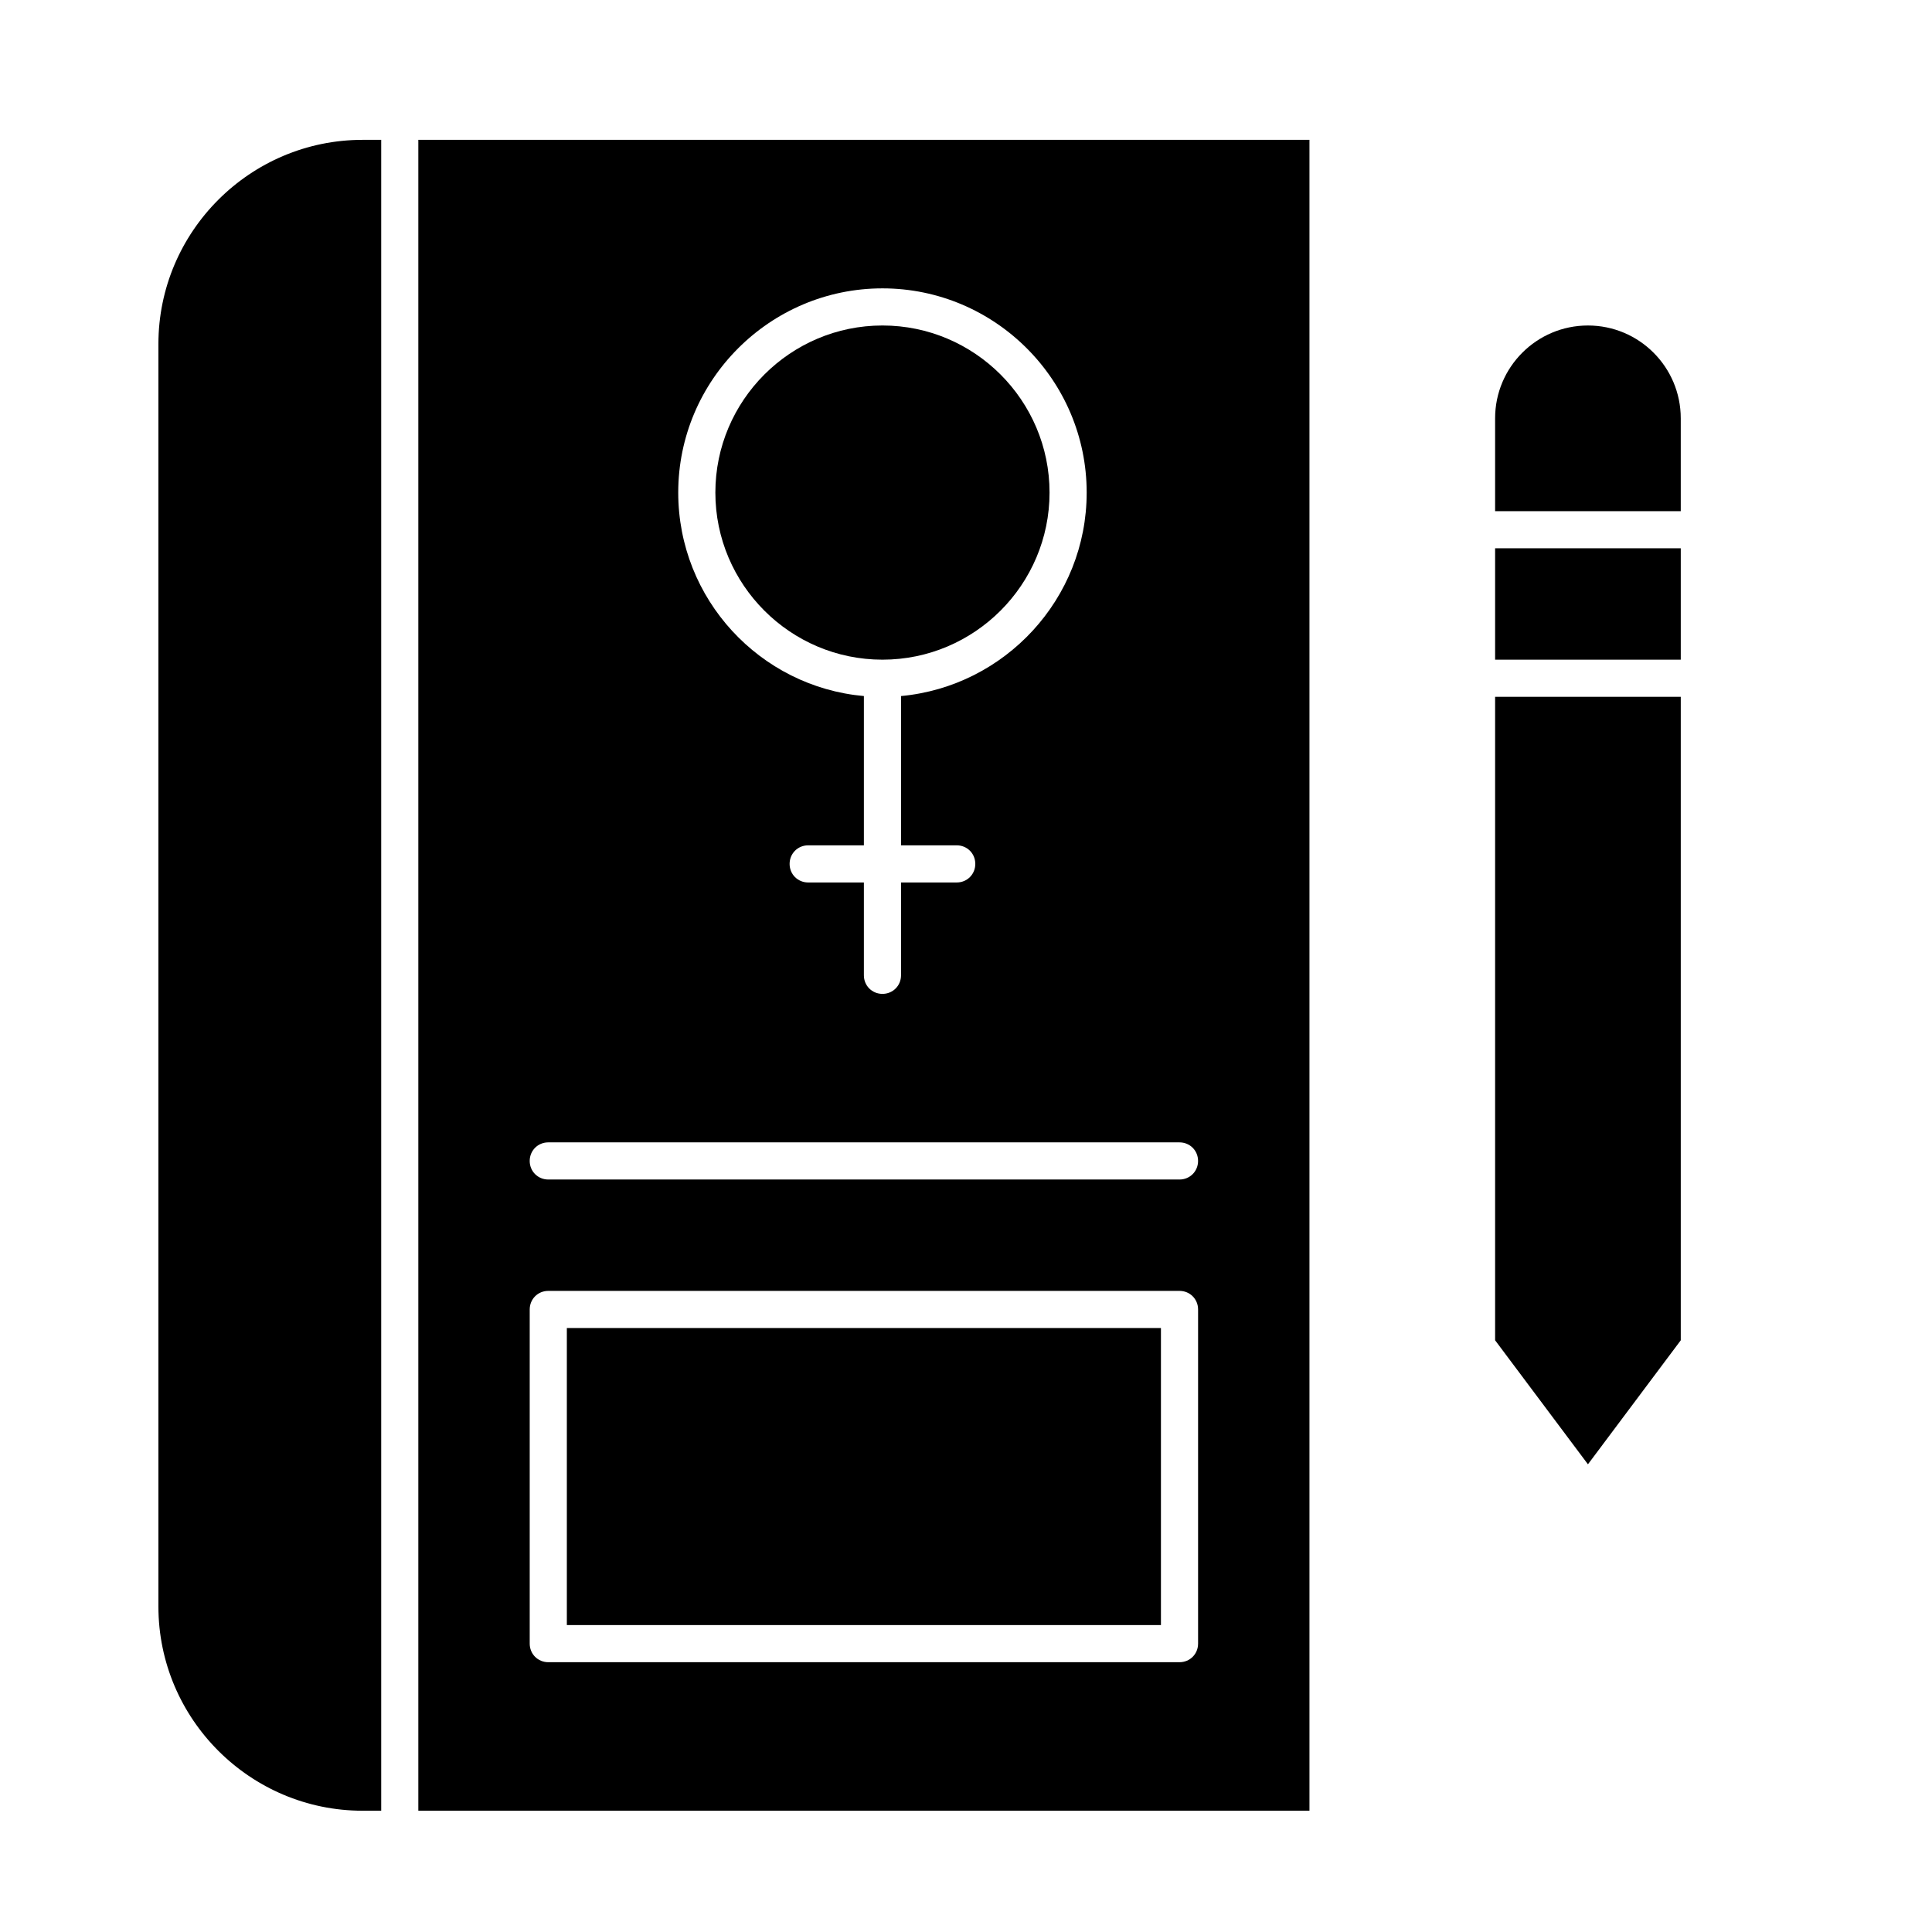
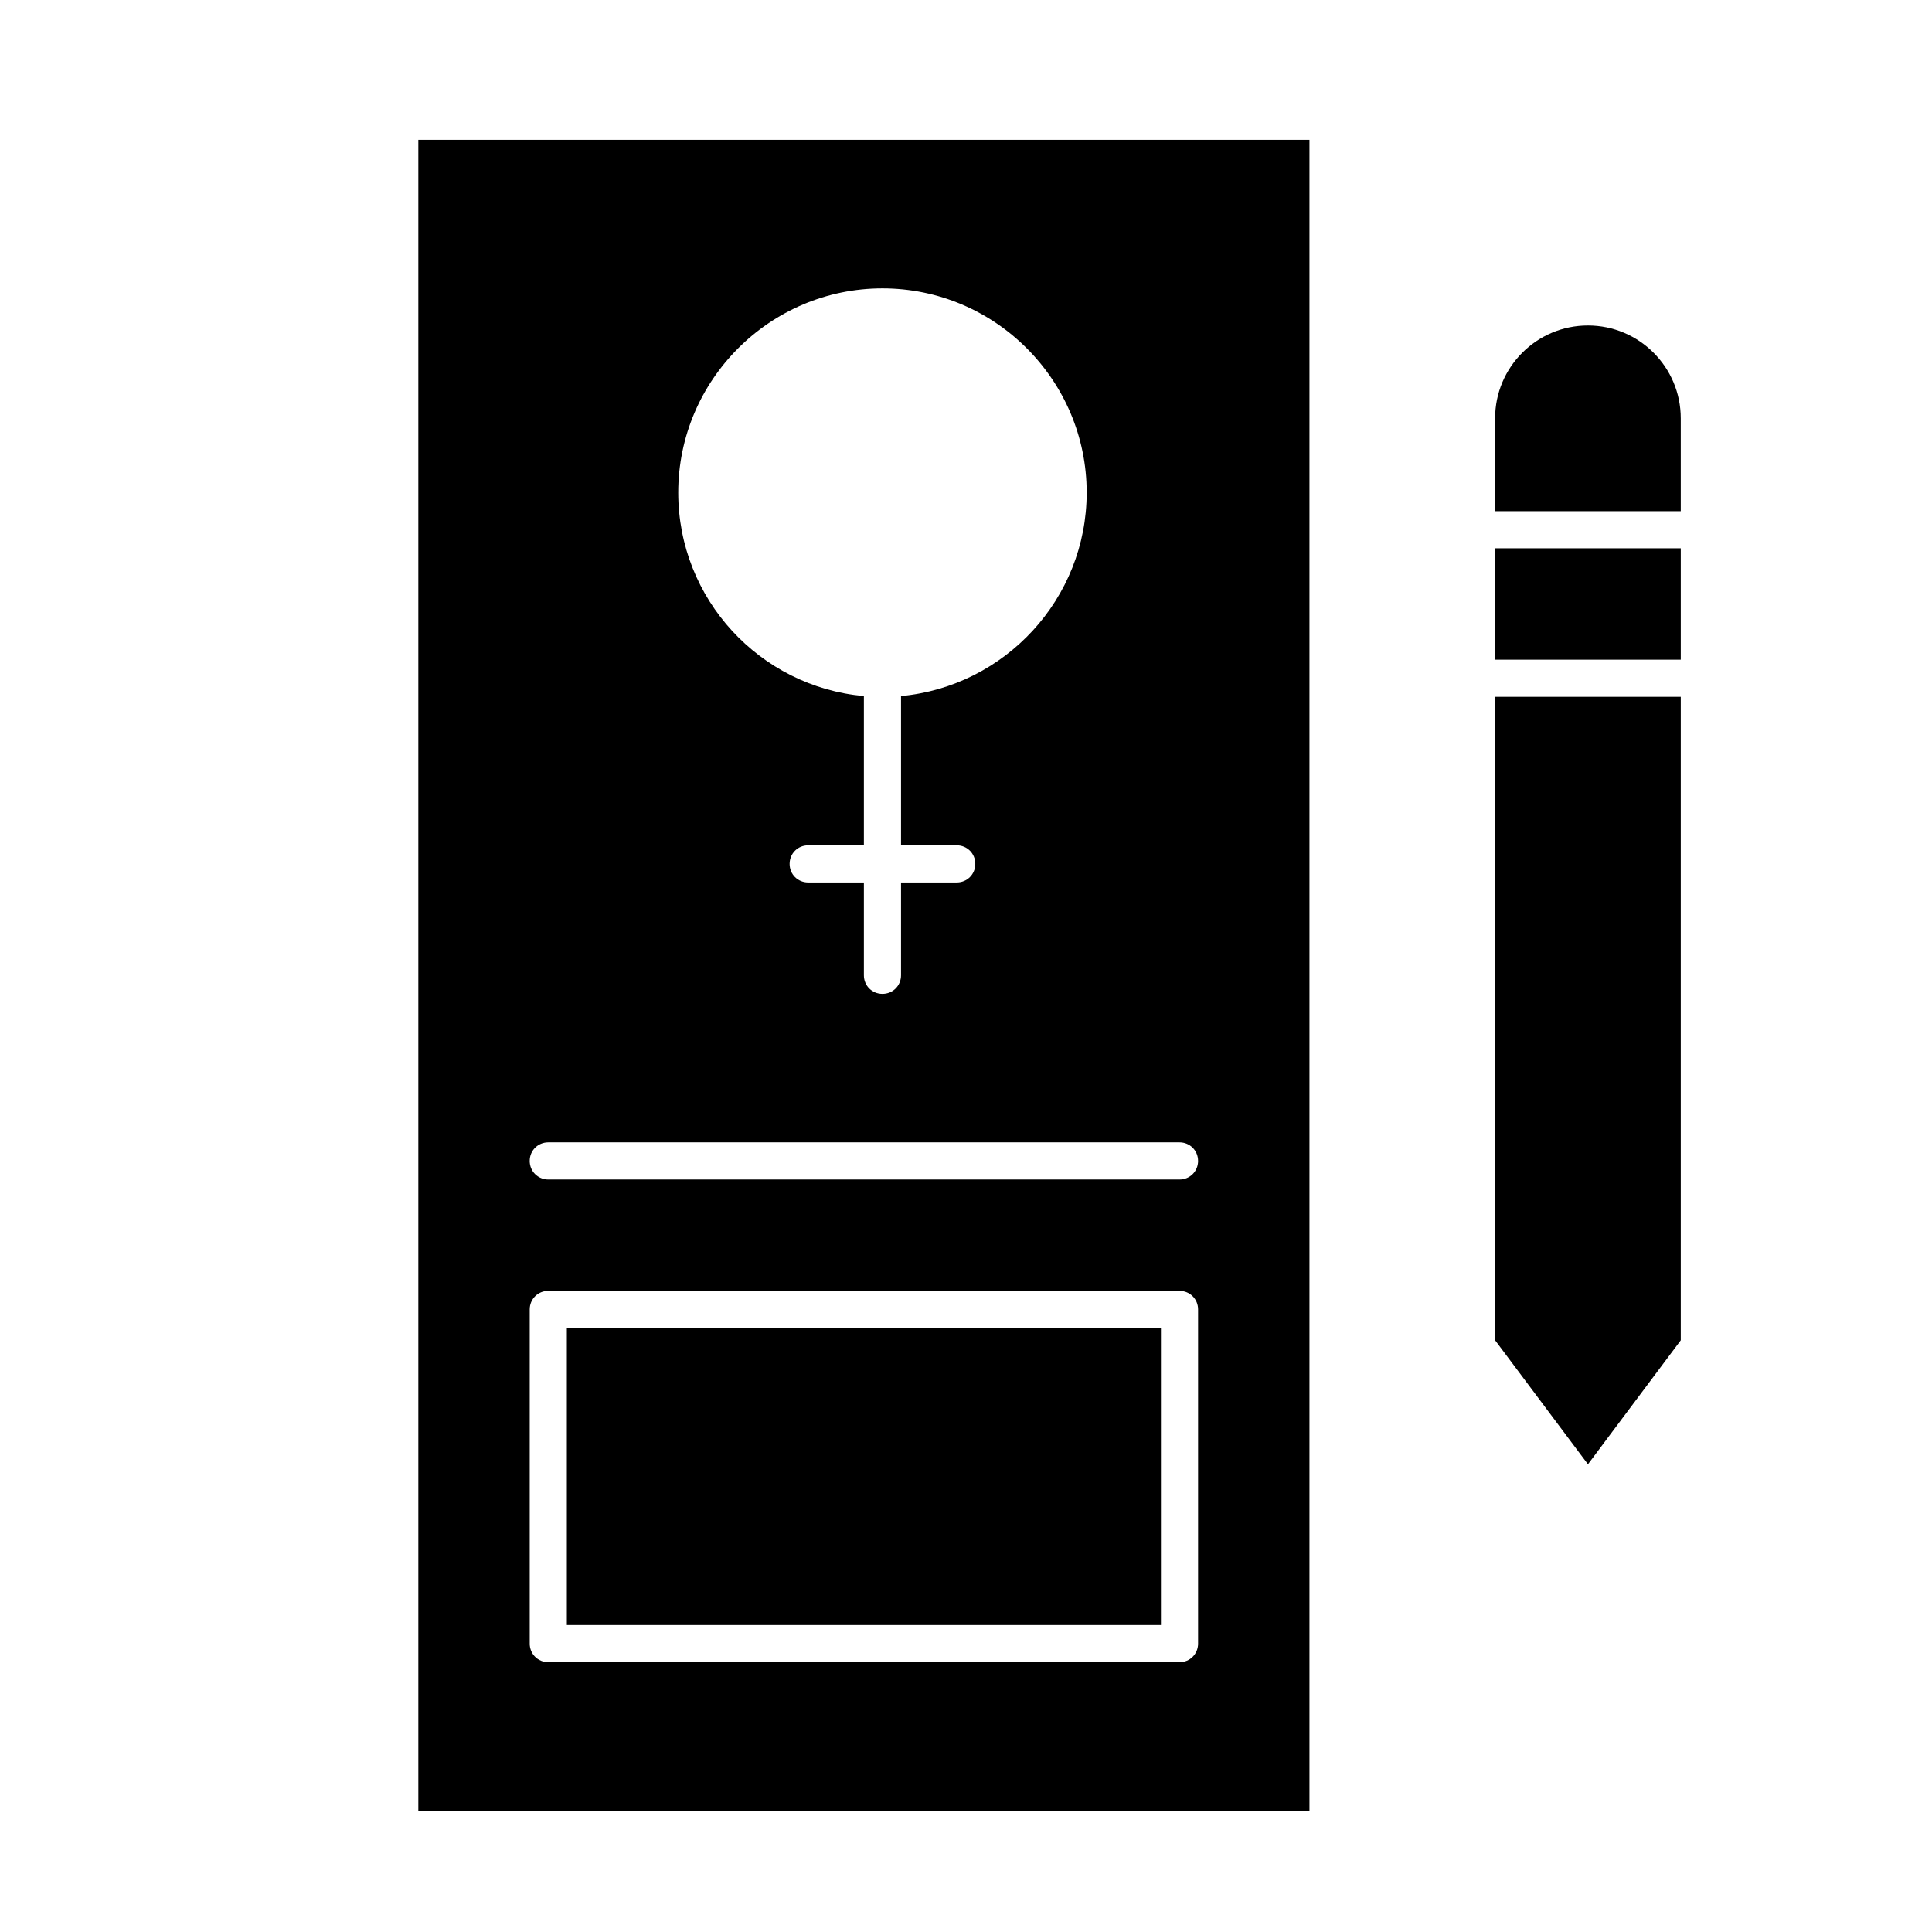
<svg xmlns="http://www.w3.org/2000/svg" fill="#000000" width="800px" height="800px" version="1.1" viewBox="144 144 512 512">
  <g>
    <path d="m254.86 623.86h236.16v-442.8h-236.16zm123-403.44c29.816 0 54.121 24.305 54.121 54.121 0 28.141-21.648 51.363-49.199 53.922v39.559h14.762c2.754 0 4.922 2.164 4.922 4.922 0 2.754-2.164 4.922-4.922 4.922h-14.762v24.602c0 2.754-2.164 4.922-4.922 4.922-2.754 0-4.922-2.164-4.922-4.922v-24.602h-14.762c-2.754 0-4.922-2.164-4.922-4.922 0-2.754 2.164-4.922 4.922-4.922h14.762v-39.559c-27.551-2.461-49.199-25.684-49.199-53.922 0-29.816 24.305-54.121 54.121-54.121zm-88.562 226.32h167.28c2.754 0 4.922 2.164 4.922 4.922 0 2.754-2.164 4.922-4.922 4.922h-167.28c-2.754 0-4.922-2.164-4.922-4.922 0.004-2.758 2.168-4.922 4.922-4.922zm-4.918 44.281c0-2.754 2.164-4.922 4.922-4.922h167.28c2.754 0 4.922 2.164 4.922 4.922v88.559c0 2.754-2.164 4.922-4.922 4.922h-167.28c-2.754 0-4.922-2.164-4.922-4.922z" />
-     <path d="m185.98 235.18v334.56c0 29.816 24.305 54.121 54.121 54.121h4.922v-442.8h-4.922c-29.816-0.004-54.121 24.301-54.121 54.117z" />
    <path d="m294.22 495.94h157.44v78.719h-157.44z" />
    <path d="m540.22 499.19 24.602 32.863 24.598-32.863v-170.53h-49.199z" />
-     <path d="m540.22 289.3h49.199v29.52h-49.199z" />
+     <path d="m540.22 289.3h49.199v29.52h-49.199" />
    <path d="m564.82 230.26c-13.578 0-24.602 11.02-24.602 24.602v24.602h49.199v-24.602c0-13.582-11.02-24.602-24.598-24.602z" />
-     <path d="m377.86 318.82c24.402 0 44.281-19.875 44.281-44.281 0-24.402-19.875-44.281-44.281-44.281-24.402 0-44.281 19.875-44.281 44.281s19.879 44.281 44.281 44.281z" />
  </g>
</svg>